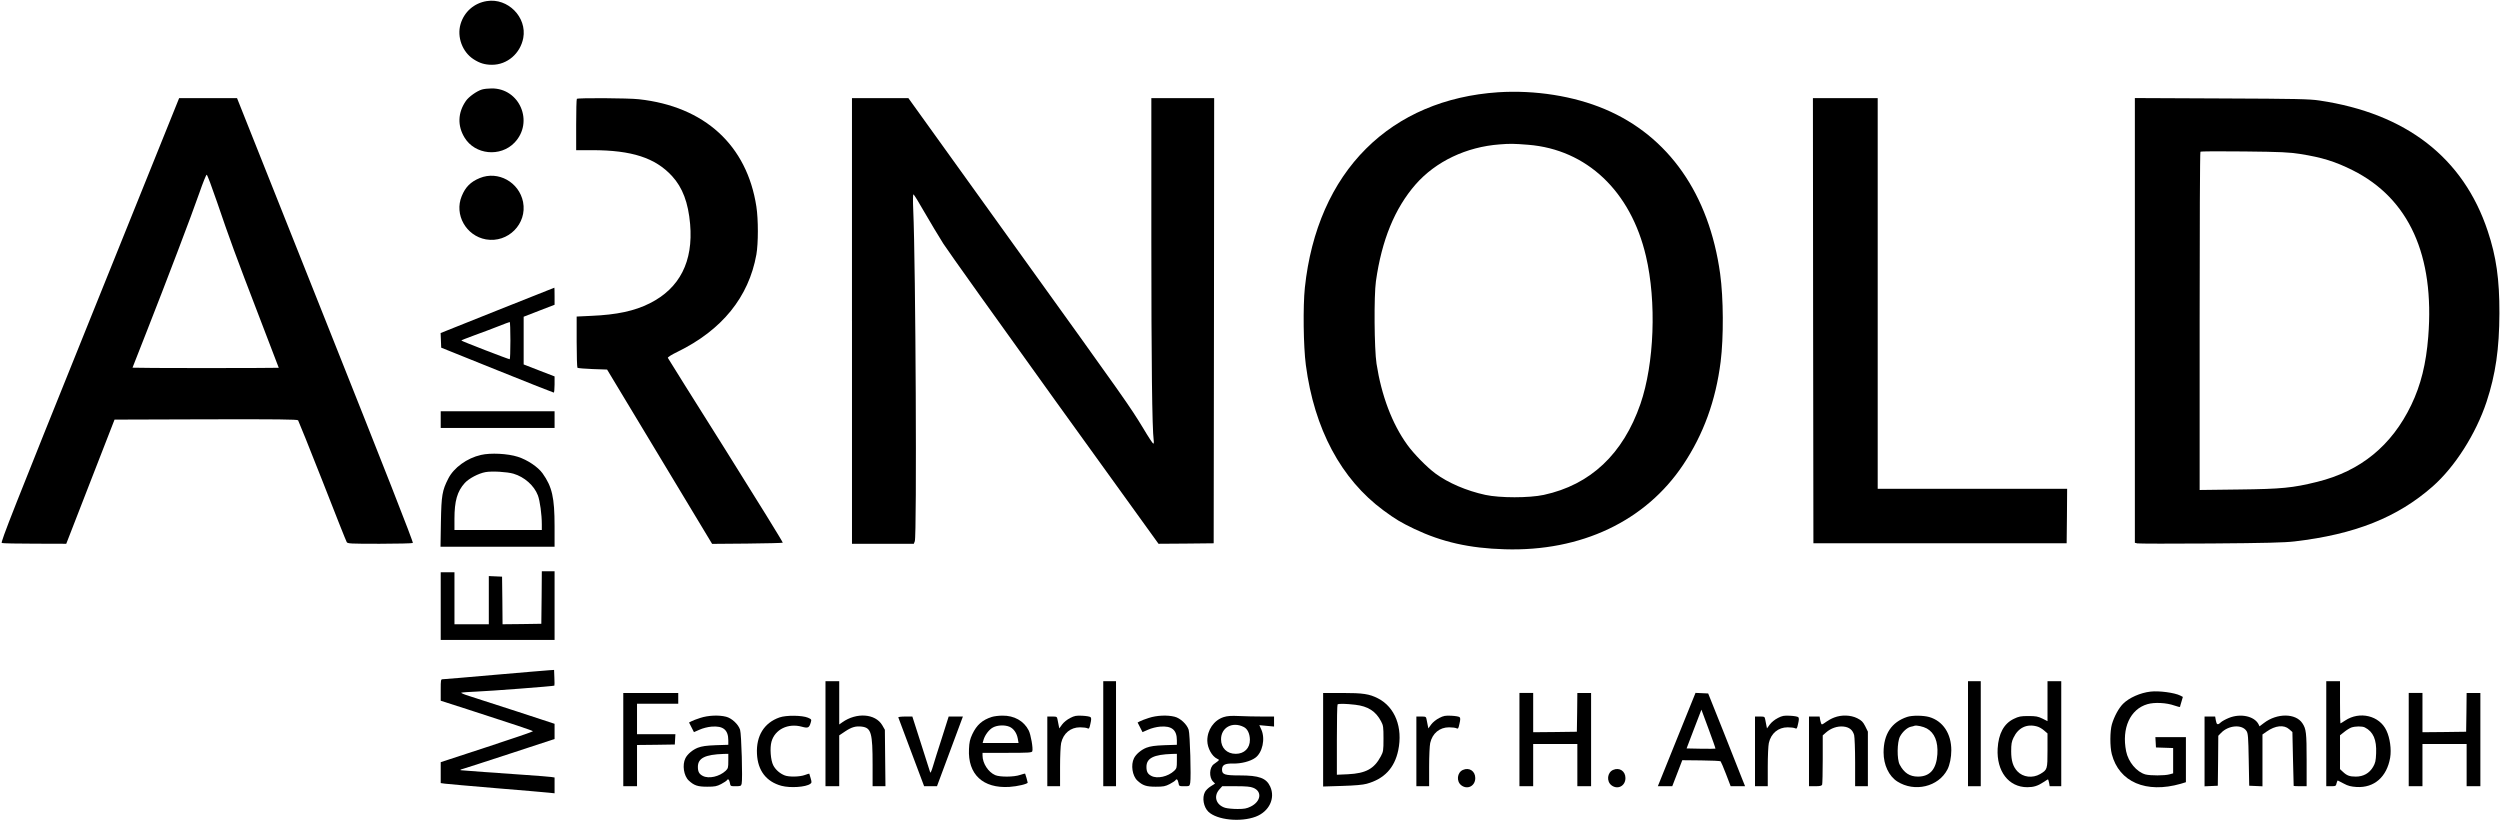
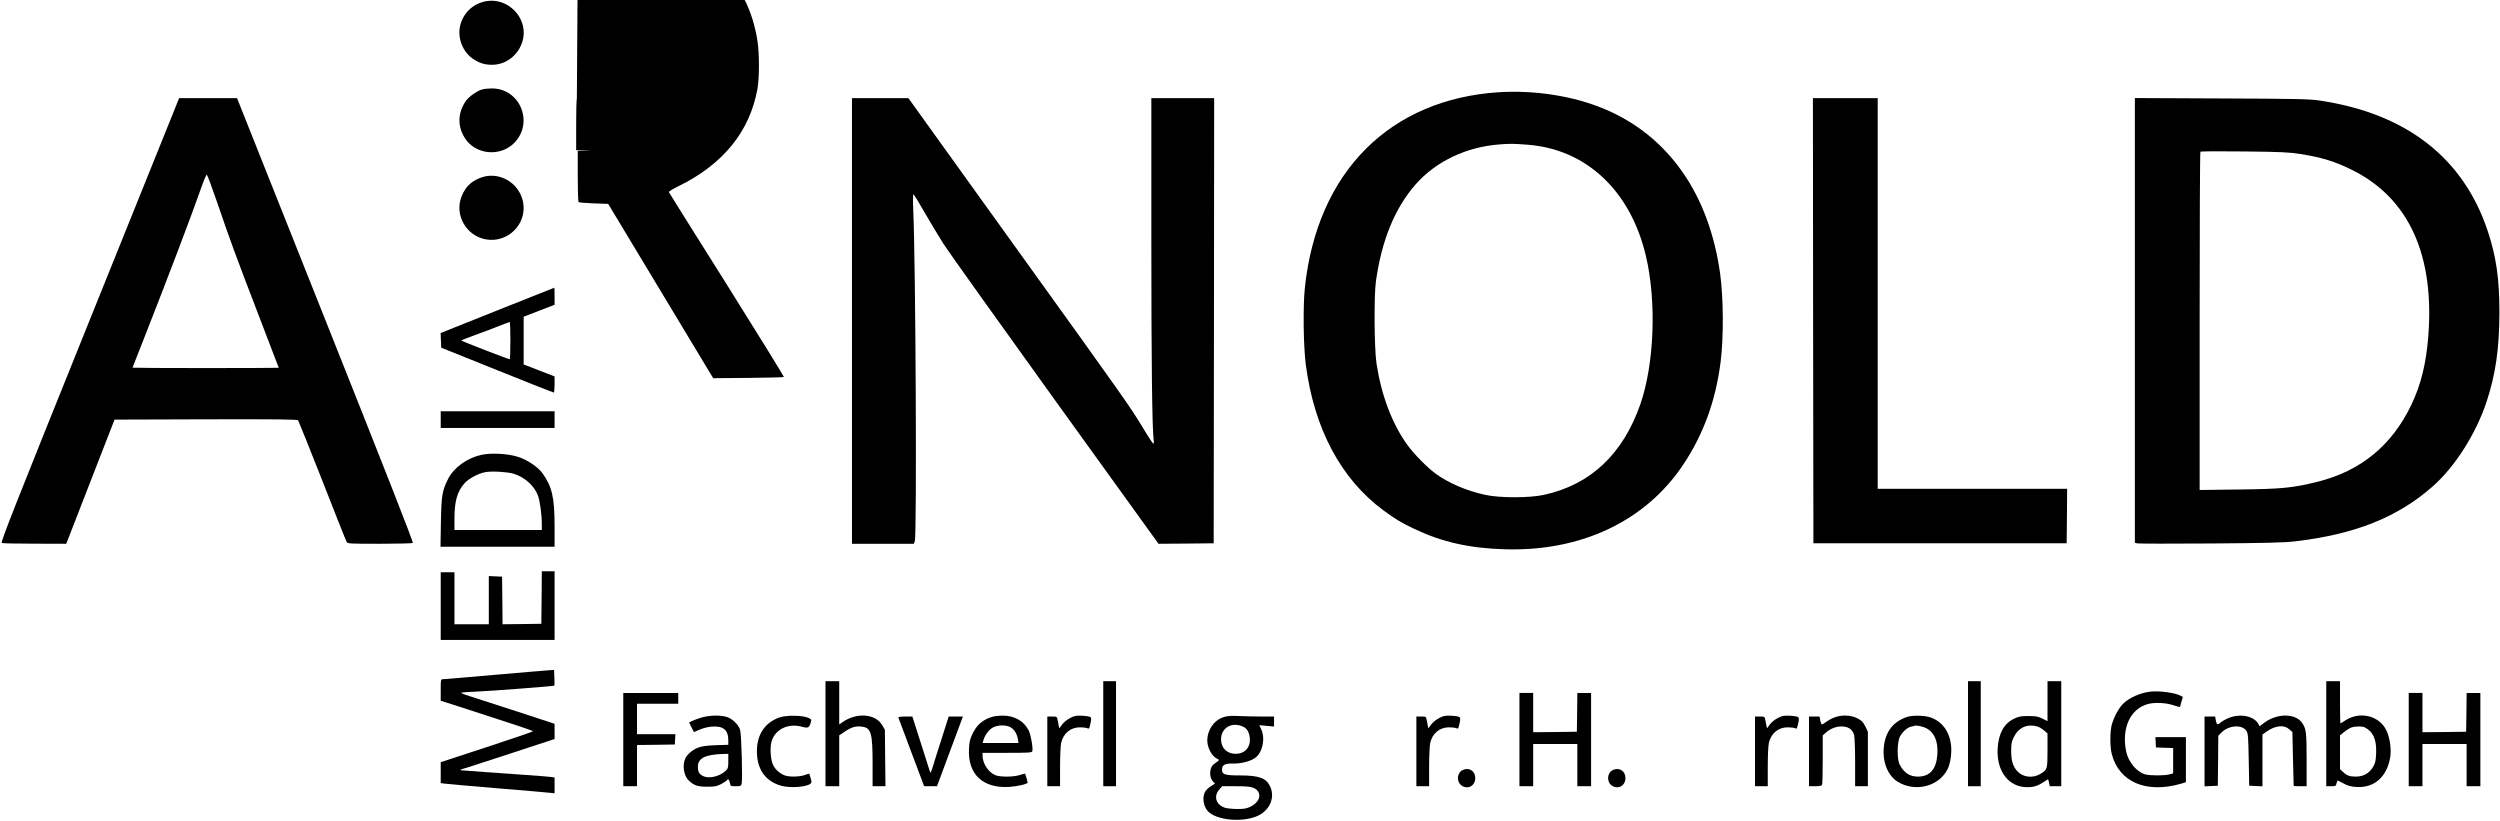
<svg xmlns="http://www.w3.org/2000/svg" version="1.0" width="2547pt" height="836pt" viewBox="0 0 2547 836" preserveAspectRatio="xMidYMid meet">
  <g transform="translate(0,836) scale(0.1,-0.1)" fill="#000000" stroke="none">
    <path d="M4960 8349 c-129 -20 -231 -109 -268 -235 -38 -130 18 -283 132 -357 63 -41 116 -57 189 -57 155 0 288 115 318 273 39 212 -157 410 -371 376z" />
    <path d="M4910 7448 c-51 -15 -134 -73 -164 -117 -82 -119 -87 -252 -13 -373 106 -175 365 -201 509 -51 200 209 53 556 -235 552 -34 0 -78 -5 -97 -11z" />
    <path d="M15263 7420 c-540 -36 -1003 -233 -1345 -574 -348 -346 -562 -833 -624 -1416 -20 -191 -15 -599 10 -789 86 -652 359 -1162 791 -1481 127 -93 174 -121 315 -189 280 -133 562 -197 920 -207 779 -24 1435 287 1818 861 207 310 332 653 382 1050 31 248 29 647 -5 895 -112 812 -526 1404 -1175 1678 -317 134 -711 196 -1087 172z m307 -535 c595 -48 1044 -472 1199 -1135 109 -464 85 -1095 -56 -1505 -177 -511 -509 -824 -985 -927 -149 -32 -447 -32 -595 0 -193 42 -379 122 -509 218 -88 65 -222 202 -287 293 -154 213 -263 502 -313 826 -23 149 -27 693 -6 840 59 419 192 743 404 986 205 234 517 383 858 408 103 8 139 8 290 -4z" />
    <path d="M913 5097 c-774 -1921 -909 -2263 -895 -2269 10 -4 161 -7 337 -7 l320 -1 246 633 246 632 930 3 c737 2 932 -1 940 -10 5 -7 117 -285 248 -618 130 -333 241 -613 247 -622 8 -17 34 -18 336 -18 180 0 332 4 338 8 8 5 -287 755 -890 2269 l-901 2263 -295 0 -295 0 -912 -2263z m1296 1211 c131 -385 192 -551 425 -1157 113 -294 206 -536 206 -538 0 -1 -335 -3 -745 -3 -410 0 -745 2 -745 4 0 2 66 169 146 372 194 493 458 1186 536 1411 35 101 68 183 74 183 6 0 52 -123 103 -272z" />
-     <path d="M5877 7353 c-4 -3 -7 -123 -7 -265 l0 -258 163 0 c404 0 643 -78 814 -264 107 -117 165 -270 184 -489 33 -381 -106 -654 -411 -807 -155 -78 -335 -117 -598 -128 l-147 -7 0 -257 c0 -141 4 -260 8 -265 5 -4 75 -10 155 -13 l147 -5 535 -888 535 -888 357 3 c196 2 359 6 363 9 3 4 -258 427 -580 940 -323 513 -589 937 -591 943 -3 7 41 34 97 61 455 222 727 558 805 992 20 115 20 357 0 488 -96 626 -528 1021 -1198 1094 -106 12 -620 15 -631 4z" />
+     <path d="M5877 7353 c-4 -3 -7 -123 -7 -265 l0 -258 163 0 l-147 -7 0 -257 c0 -141 4 -260 8 -265 5 -4 75 -10 155 -13 l147 -5 535 -888 535 -888 357 3 c196 2 359 6 363 9 3 4 -258 427 -580 940 -323 513 -589 937 -591 943 -3 7 41 34 97 61 455 222 727 558 805 992 20 115 20 357 0 488 -96 626 -528 1021 -1198 1094 -106 12 -620 15 -631 4z" />
    <path d="M8680 5090 l0 -2270 315 0 315 0 10 26 c22 57 9 2825 -16 3377 -4 92 -3 157 2 157 5 0 56 -82 113 -183 58 -100 144 -244 192 -320 49 -76 562 -795 1140 -1598 l1052 -1459 281 2 281 3 3 2268 2 2267 -320 0 -320 0 0 -1444 c0 -1248 8 -1921 24 -2043 3 -18 1 -33 -4 -33 -5 0 -52 71 -104 159 -138 226 -152 247 -1326 1879 l-1065 1482 -287 0 -288 0 0 -2270z" />
    <path d="M18472 5093 l3 -2268 1290 0 1290 0 3 278 2 277 -965 0 -965 0 0 1990 0 1990 -330 0 -330 0 2 -2267z" />
    <path d="M21750 5096 l0 -2266 25 -6 c14 -3 350 -4 748 -1 561 4 751 9 854 21 615 72 1048 244 1407 560 227 200 440 535 549 862 92 279 130 541 131 904 1 344 -32 576 -119 836 -248 747 -831 1199 -1715 1330 -100 15 -229 18 -997 21 l-883 4 0 -2265z m1685 1695 c219 -34 358 -77 535 -166 573 -288 835 -866 769 -1696 -22 -276 -75 -491 -173 -695 -199 -414 -517 -674 -958 -783 -250 -62 -363 -73 -800 -78 l-398 -5 0 1719 c0 946 3 1723 8 1727 4 5 205 6 447 3 377 -4 459 -8 570 -26z" />
    <path d="M4888 6546 c-93 -38 -146 -91 -184 -184 -78 -188 44 -405 247 -441 225 -39 421 159 378 381 -40 202 -254 321 -441 244z" />
    <path d="M5067 5198 l-578 -231 3 -74 3 -75 569 -229 c313 -126 573 -229 578 -229 4 0 8 37 8 83 l0 82 -158 61 -157 61 0 243 0 243 157 61 158 61 0 88 c0 48 -1 87 -2 86 -2 0 -263 -104 -581 -231z m133 -308 c0 -104 -3 -190 -7 -190 -14 0 -493 185 -493 191 0 3 60 26 133 53 72 26 182 67 242 91 61 24 113 44 118 44 4 1 7 -84 7 -189z" />
    <path d="M4490 4085 l0 -85 580 0 580 0 0 85 0 85 -580 0 -580 0 0 -85z" />
    <path d="M4900 3725 c-142 -32 -277 -130 -333 -241 -62 -122 -70 -169 -75 -441 l-4 -253 581 0 581 0 0 210 c0 290 -25 401 -122 537 -47 66 -155 138 -252 169 -103 33 -277 42 -376 19z m331 -191 c112 -33 211 -121 249 -221 21 -56 40 -194 40 -295 l0 -58 -445 0 -445 0 0 114 c0 181 28 280 105 365 43 47 140 98 211 111 66 12 219 3 285 -16z" />
    <path d="M5518 2273 l-3 -268 -197 -3 -198 -2 -2 242 -3 243 -67 3 -68 3 0 -246 0 -245 -175 0 -175 0 0 265 0 265 -70 0 -70 0 0 -345 0 -345 580 0 580 0 0 350 0 350 -65 0 -65 0 -2 -267z" />
    <path d="M5600 1532 c-25 -1 -275 -23 -557 -47 -281 -25 -521 -45 -532 -45 -20 0 -21 -5 -21 -110 l0 -109 268 -86 c461 -149 672 -219 672 -225 0 -4 -211 -76 -470 -161 l-470 -154 0 -106 0 -107 43 -6 c23 -3 258 -24 522 -46 264 -22 506 -42 538 -46 l57 -6 0 81 0 80 -32 5 c-18 3 -136 12 -263 21 -282 19 -633 45 -660 48 -12 2 -2 8 25 15 25 7 244 78 488 158 l442 145 0 77 0 78 -387 127 c-214 69 -431 140 -483 156 -52 16 -88 32 -80 34 8 3 76 8 151 11 134 5 791 55 797 61 2 1 2 38 0 81 l-3 79 -45 -3z" />
    <path d="M8410 885 l0 -535 70 0 70 0 0 259 0 259 61 41 c66 44 109 56 171 48 94 -13 108 -64 108 -389 l0 -218 66 0 65 0 -3 287 -3 288 -27 47 c-70 118 -262 132 -407 29 l-31 -22 0 220 0 221 -70 0 -70 0 0 -535z" />
    <path d="M11240 885 l0 -535 65 0 65 0 0 535 0 535 -65 0 -65 0 0 -535z" />
    <path d="M20050 885 l0 -535 65 0 65 0 0 535 0 535 -65 0 -65 0 0 -535z" />
    <path d="M20860 1217 l0 -204 -52 26 c-45 22 -66 26 -143 26 -79 0 -97 -4 -149 -29 -101 -49 -155 -150 -164 -303 -12 -231 112 -393 302 -393 64 0 107 13 164 51 24 16 45 29 47 29 2 0 7 -16 11 -35 l6 -35 59 0 59 0 0 535 0 535 -70 0 -70 0 0 -203z m-107 -258 c21 -5 53 -24 72 -41 l35 -30 0 -172 c0 -194 -1 -198 -75 -242 -77 -45 -175 -33 -232 28 -44 47 -63 107 -63 203 0 74 4 99 24 140 48 101 135 143 239 114z" />
    <path d="M23700 885 l0 -535 49 0 c47 0 50 2 56 31 4 16 10 29 13 27 4 -2 32 -16 62 -32 42 -23 72 -30 130 -34 179 -10 307 103 341 299 14 84 -2 201 -38 276 -71 153 -273 201 -421 102 -24 -16 -45 -29 -48 -29 -2 0 -4 97 -4 215 l0 215 -70 0 -70 0 0 -535z m393 64 c86 -44 121 -125 115 -263 -3 -78 -8 -99 -31 -139 -38 -65 -99 -99 -176 -99 -63 0 -91 10 -133 50 l-28 26 0 172 0 173 43 34 c23 19 56 39 72 45 40 14 111 15 138 1z" />
    <path d="M21910 1314 c-105 -12 -219 -63 -280 -124 -44 -44 -90 -128 -114 -209 -20 -70 -21 -227 -1 -304 74 -285 350 -403 703 -302 l52 16 0 229 0 230 -156 0 -155 0 3 -52 3 -53 88 -3 87 -3 0 -129 0 -129 -37 -10 c-49 -14 -197 -14 -245 -1 -90 25 -175 127 -197 236 -47 235 41 429 217 480 71 21 194 15 275 -14 31 -11 57 -17 57 -14 0 4 7 28 15 54 l14 48 -27 14 c-58 29 -216 50 -302 40z" />
    <path d="M6350 825 l0 -475 70 0 70 0 0 210 0 210 193 2 192 3 3 53 3 52 -195 0 -196 0 0 155 0 155 210 0 210 0 0 55 0 55 -280 0 -280 0 0 -475z" />
-     <path d="M13480 824 l0 -477 193 6 c132 4 211 11 251 22 178 49 283 160 321 340 49 232 -32 441 -206 530 -88 45 -152 55 -363 55 l-196 0 0 -476z m327 356 c130 -15 210 -66 264 -170 22 -41 24 -58 24 -175 0 -122 -2 -133 -27 -180 -68 -128 -153 -174 -335 -183 l-113 -5 0 355 c0 195 3 358 7 361 9 10 84 8 180 -3z" />
    <path d="M15480 825 l0 -475 70 0 70 0 0 215 0 215 225 0 225 0 0 -215 0 -215 70 0 70 0 0 475 0 475 -70 0 -70 0 -2 -197 -3 -198 -222 -3 -223 -2 0 200 0 200 -70 0 -70 0 0 -475z" />
-     <path d="M17095 858 c-98 -244 -184 -458 -192 -476 l-13 -32 73 0 74 0 51 132 51 133 192 -2 c105 -1 195 -5 199 -10 4 -4 29 -63 55 -130 l47 -123 73 0 74 0 -35 87 c-19 49 -103 261 -187 473 l-154 385 -64 3 -65 3 -179 -443z m382 -125 c-3 -2 -69 -2 -149 -1 l-145 3 75 197 76 198 73 -197 c40 -108 72 -198 70 -200z" />
    <path d="M24540 825 l0 -475 70 0 70 0 0 215 0 215 225 0 225 0 0 -215 0 -215 70 0 70 0 0 475 0 475 -70 0 -70 0 -2 -197 -3 -198 -222 -3 -223 -2 0 200 0 200 -70 0 -70 0 0 -475z" />
    <path d="M7135 1046 c-38 -12 -80 -28 -92 -35 l-23 -12 25 -49 25 -49 57 25 c33 15 85 28 122 31 119 10 171 -33 171 -140 l0 -45 -127 -4 c-99 -4 -141 -10 -184 -26 -53 -21 -106 -66 -126 -107 -34 -68 -17 -179 34 -227 55 -51 91 -63 188 -63 79 0 97 4 142 27 28 15 54 32 58 38 12 19 24 10 31 -25 6 -35 6 -35 60 -35 49 0 54 2 60 25 11 43 -2 507 -16 550 -17 55 -85 119 -143 133 -74 19 -183 14 -262 -12z m285 -439 c0 -67 -2 -76 -27 -100 -63 -59 -172 -84 -233 -52 -37 19 -50 43 -50 92 0 89 73 126 263 132 l47 1 0 -73z" />
    <path d="M7942 1051 c-157 -55 -239 -187 -230 -371 8 -171 95 -284 250 -326 91 -24 248 -13 293 20 15 11 16 17 4 57 -7 24 -13 45 -14 47 -1 1 -22 -5 -46 -14 -52 -19 -161 -21 -204 -4 -49 19 -94 58 -117 103 -27 52 -36 177 -18 241 35 125 169 191 310 152 63 -17 74 -11 90 43 9 31 8 33 -28 49 -58 25 -223 27 -290 3z" />
    <path d="M10105 1056 c-97 -31 -154 -81 -199 -176 -24 -52 -31 -81 -34 -151 -13 -258 142 -403 412 -386 81 5 186 30 186 44 0 7 -23 87 -26 91 -1 2 -24 -4 -51 -13 -63 -22 -205 -23 -254 -2 -71 31 -129 120 -129 200 l0 27 250 0 c220 0 251 2 257 16 10 26 -15 171 -37 213 -49 96 -148 152 -268 150 -37 0 -85 -6 -107 -13z m179 -100 c42 -18 74 -62 85 -120 l8 -46 -183 0 -183 0 9 32 c15 51 57 106 97 127 45 24 120 27 167 7z" />
    <path d="M10903 1045 c-30 -15 -65 -43 -82 -66 l-29 -40 -6 30 c-3 17 -9 45 -12 61 -5 28 -8 30 -55 30 l-49 0 0 -355 0 -355 65 0 65 0 0 198 c0 108 5 217 11 242 22 99 96 160 192 160 32 0 66 -4 76 -10 16 -8 20 -2 30 46 10 42 10 59 2 67 -7 7 -44 13 -84 15 -62 3 -79 0 -124 -23z" />
-     <path d="M11705 1046 c-38 -12 -80 -28 -92 -35 l-23 -12 25 -49 25 -49 57 25 c33 15 85 28 122 31 119 10 171 -33 171 -140 l0 -45 -127 -4 c-99 -4 -141 -10 -184 -26 -53 -21 -106 -66 -126 -107 -34 -68 -17 -179 34 -227 55 -51 91 -63 188 -63 79 0 97 4 142 27 28 15 54 32 58 38 12 19 24 10 31 -25 6 -35 7 -35 60 -35 53 0 53 0 60 35 10 57 -2 496 -16 540 -17 55 -85 119 -143 133 -74 19 -183 14 -262 -12z m285 -439 c0 -67 -2 -76 -27 -100 -63 -59 -172 -84 -233 -52 -37 19 -50 43 -50 92 0 89 73 126 263 132 l47 1 0 -73z" />
    <path d="M12466 1054 c-99 -32 -167 -131 -166 -241 1 -74 47 -158 100 -183 27 -13 29 -10 -33 -55 -47 -33 -51 -135 -8 -178 l20 -20 -44 -28 c-24 -15 -51 -41 -59 -58 -31 -59 -14 -153 35 -201 88 -84 327 -109 483 -50 136 52 201 187 147 306 -40 87 -112 114 -311 114 -152 0 -180 9 -180 59 0 48 29 64 113 62 81 -2 175 22 225 58 74 52 105 195 62 289 l-20 44 75 -7 75 -7 0 51 0 51 -122 0 c-68 0 -172 2 -233 5 -83 4 -122 1 -159 -11z m206 -101 c37 -18 61 -67 62 -129 1 -86 -57 -144 -144 -144 -90 0 -150 59 -150 148 0 121 117 184 232 125z m96 -619 c93 -37 79 -139 -25 -191 -43 -21 -67 -25 -135 -25 -46 0 -102 5 -126 12 -92 28 -121 116 -61 185 l31 35 139 0 c102 0 149 -4 177 -16z" />
    <path d="M14663 1045 c-30 -15 -65 -43 -82 -66 l-29 -40 -6 30 c-3 17 -9 45 -12 61 -5 28 -8 30 -55 30 l-49 0 0 -355 0 -355 65 0 65 0 0 198 c0 108 5 217 11 242 22 99 96 160 192 160 32 0 66 -4 76 -10 16 -8 20 -2 30 46 10 42 10 59 2 67 -7 7 -44 13 -84 15 -62 3 -79 0 -124 -23z" />
    <path d="M18113 1045 c-30 -15 -65 -43 -82 -66 l-29 -40 -6 30 c-3 17 -9 45 -12 61 -5 28 -8 30 -55 30 l-49 0 0 -355 0 -355 65 0 65 0 0 198 c0 108 5 217 11 242 22 99 96 160 192 160 32 0 66 -4 76 -10 16 -8 20 -2 30 46 10 42 10 59 2 67 -7 7 -44 13 -84 15 -62 3 -79 0 -124 -23z" />
    <path d="M18687 1050 c-27 -10 -63 -30 -82 -44 -18 -14 -38 -26 -43 -26 -6 0 -13 18 -17 40 l-7 40 -54 0 -54 0 0 -355 0 -355 64 0 c49 0 65 4 70 16 3 9 6 125 6 259 l0 243 34 30 c49 43 115 66 176 60 60 -6 95 -34 110 -87 5 -20 10 -145 10 -278 l0 -243 65 0 65 0 0 278 0 278 -27 55 c-23 45 -37 59 -82 82 -67 33 -159 36 -234 7z" />
    <path d="M19430 1056 c-159 -53 -240 -175 -240 -362 0 -127 54 -241 140 -296 176 -112 419 -54 510 122 24 45 40 124 40 196 0 170 -85 298 -225 339 -61 17 -174 18 -225 1z m201 -118 c78 -44 115 -133 107 -262 -10 -152 -75 -228 -198 -228 -84 0 -142 38 -186 122 -29 54 -27 230 3 286 26 49 74 92 111 100 15 3 32 7 37 10 21 7 90 -8 126 -28z" />
    <path d="M22706 1045 c-32 -13 -68 -33 -80 -44 -32 -30 -43 -26 -51 19 l-7 40 -54 0 -54 0 0 -355 0 -356 68 3 67 3 3 255 2 254 27 28 c76 80 214 91 260 21 16 -24 19 -59 23 -293 l5 -265 68 -3 67 -3 0 264 0 264 43 30 c88 62 176 71 229 24 l33 -29 6 -274 c3 -150 6 -274 7 -275 1 -2 31 -3 67 -3 l65 0 0 268 c0 276 -5 316 -43 373 -68 104 -259 105 -392 3 l-45 -34 -11 23 c-44 82 -185 111 -303 62z" />
    <path d="M9152 1051 c2 -5 62 -165 133 -355 l130 -346 66 0 65 0 109 293 c59 160 119 320 132 355 l23 62 -73 0 -72 0 -69 -218 c-39 -119 -80 -251 -92 -292 -12 -41 -24 -68 -27 -60 -3 8 -45 140 -93 292 l-89 278 -73 0 c-41 0 -72 -4 -70 -9z" />
    <path d="M14904 516 c-59 -26 -69 -115 -17 -156 63 -49 143 -8 143 73 0 71 -61 112 -126 83z" />
    <path d="M16434 516 c-59 -26 -69 -115 -17 -156 63 -49 143 -8 143 73 0 71 -61 112 -126 83z" />
  </g>
</svg>